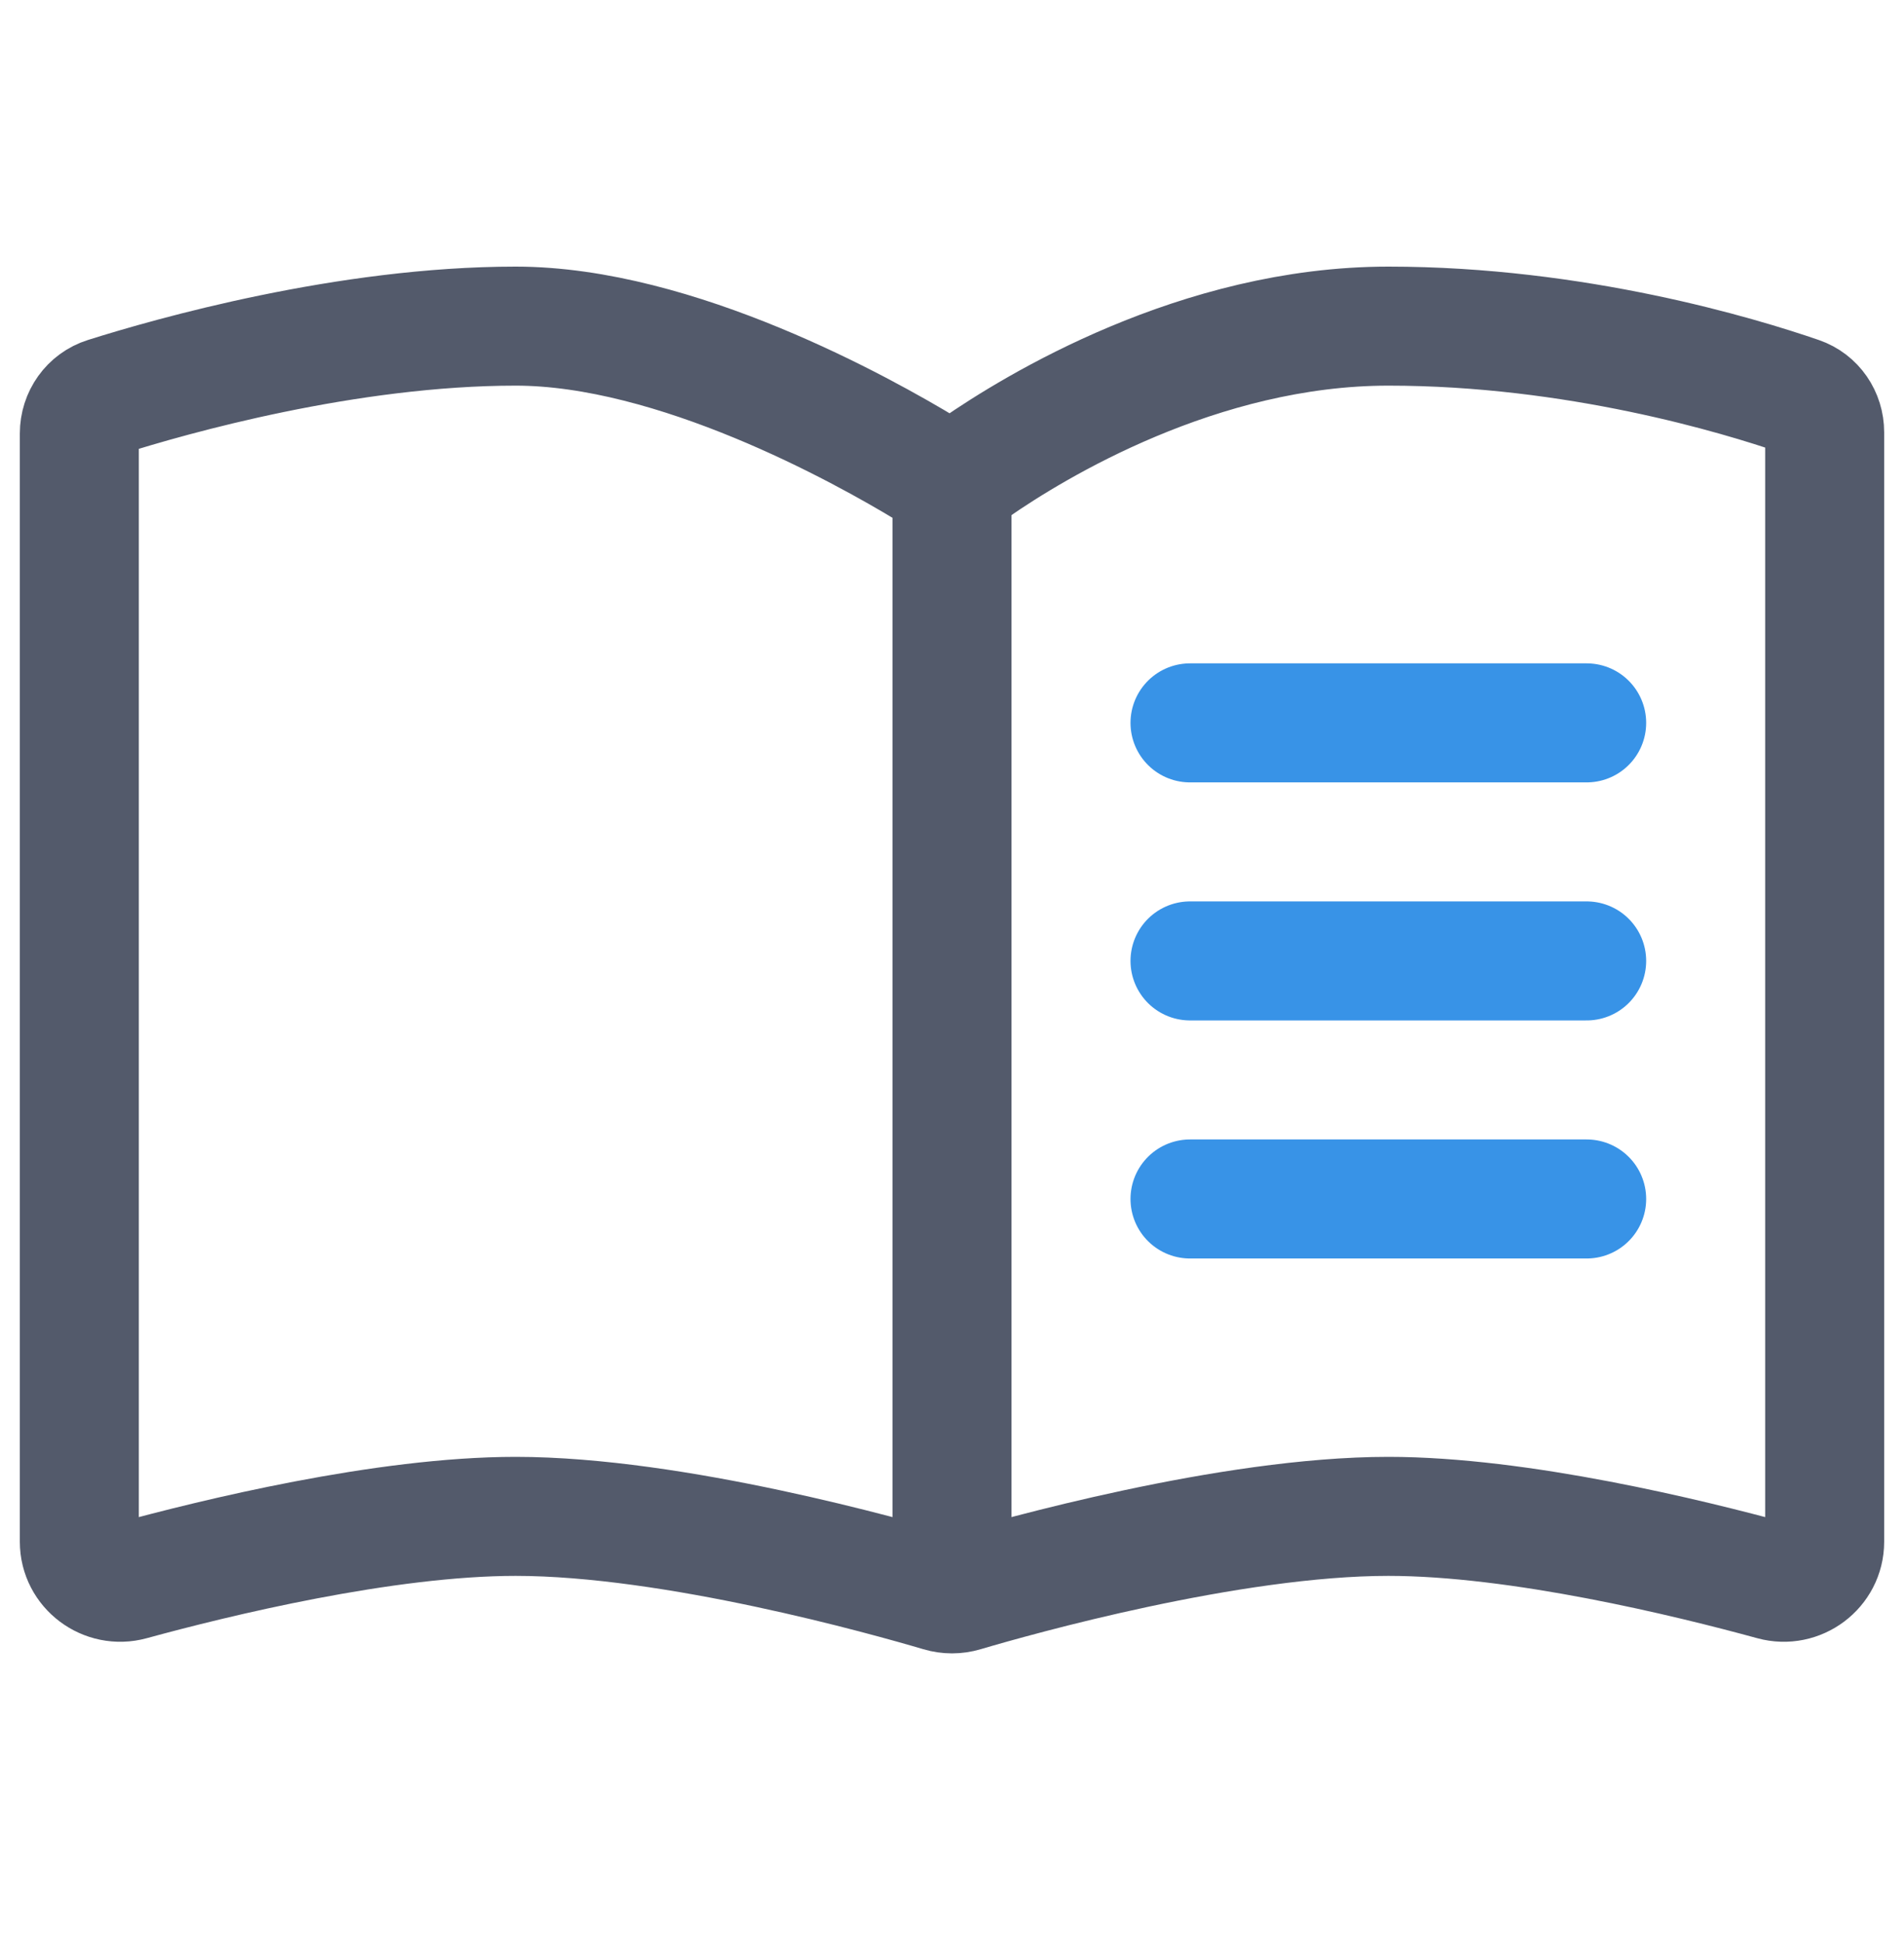
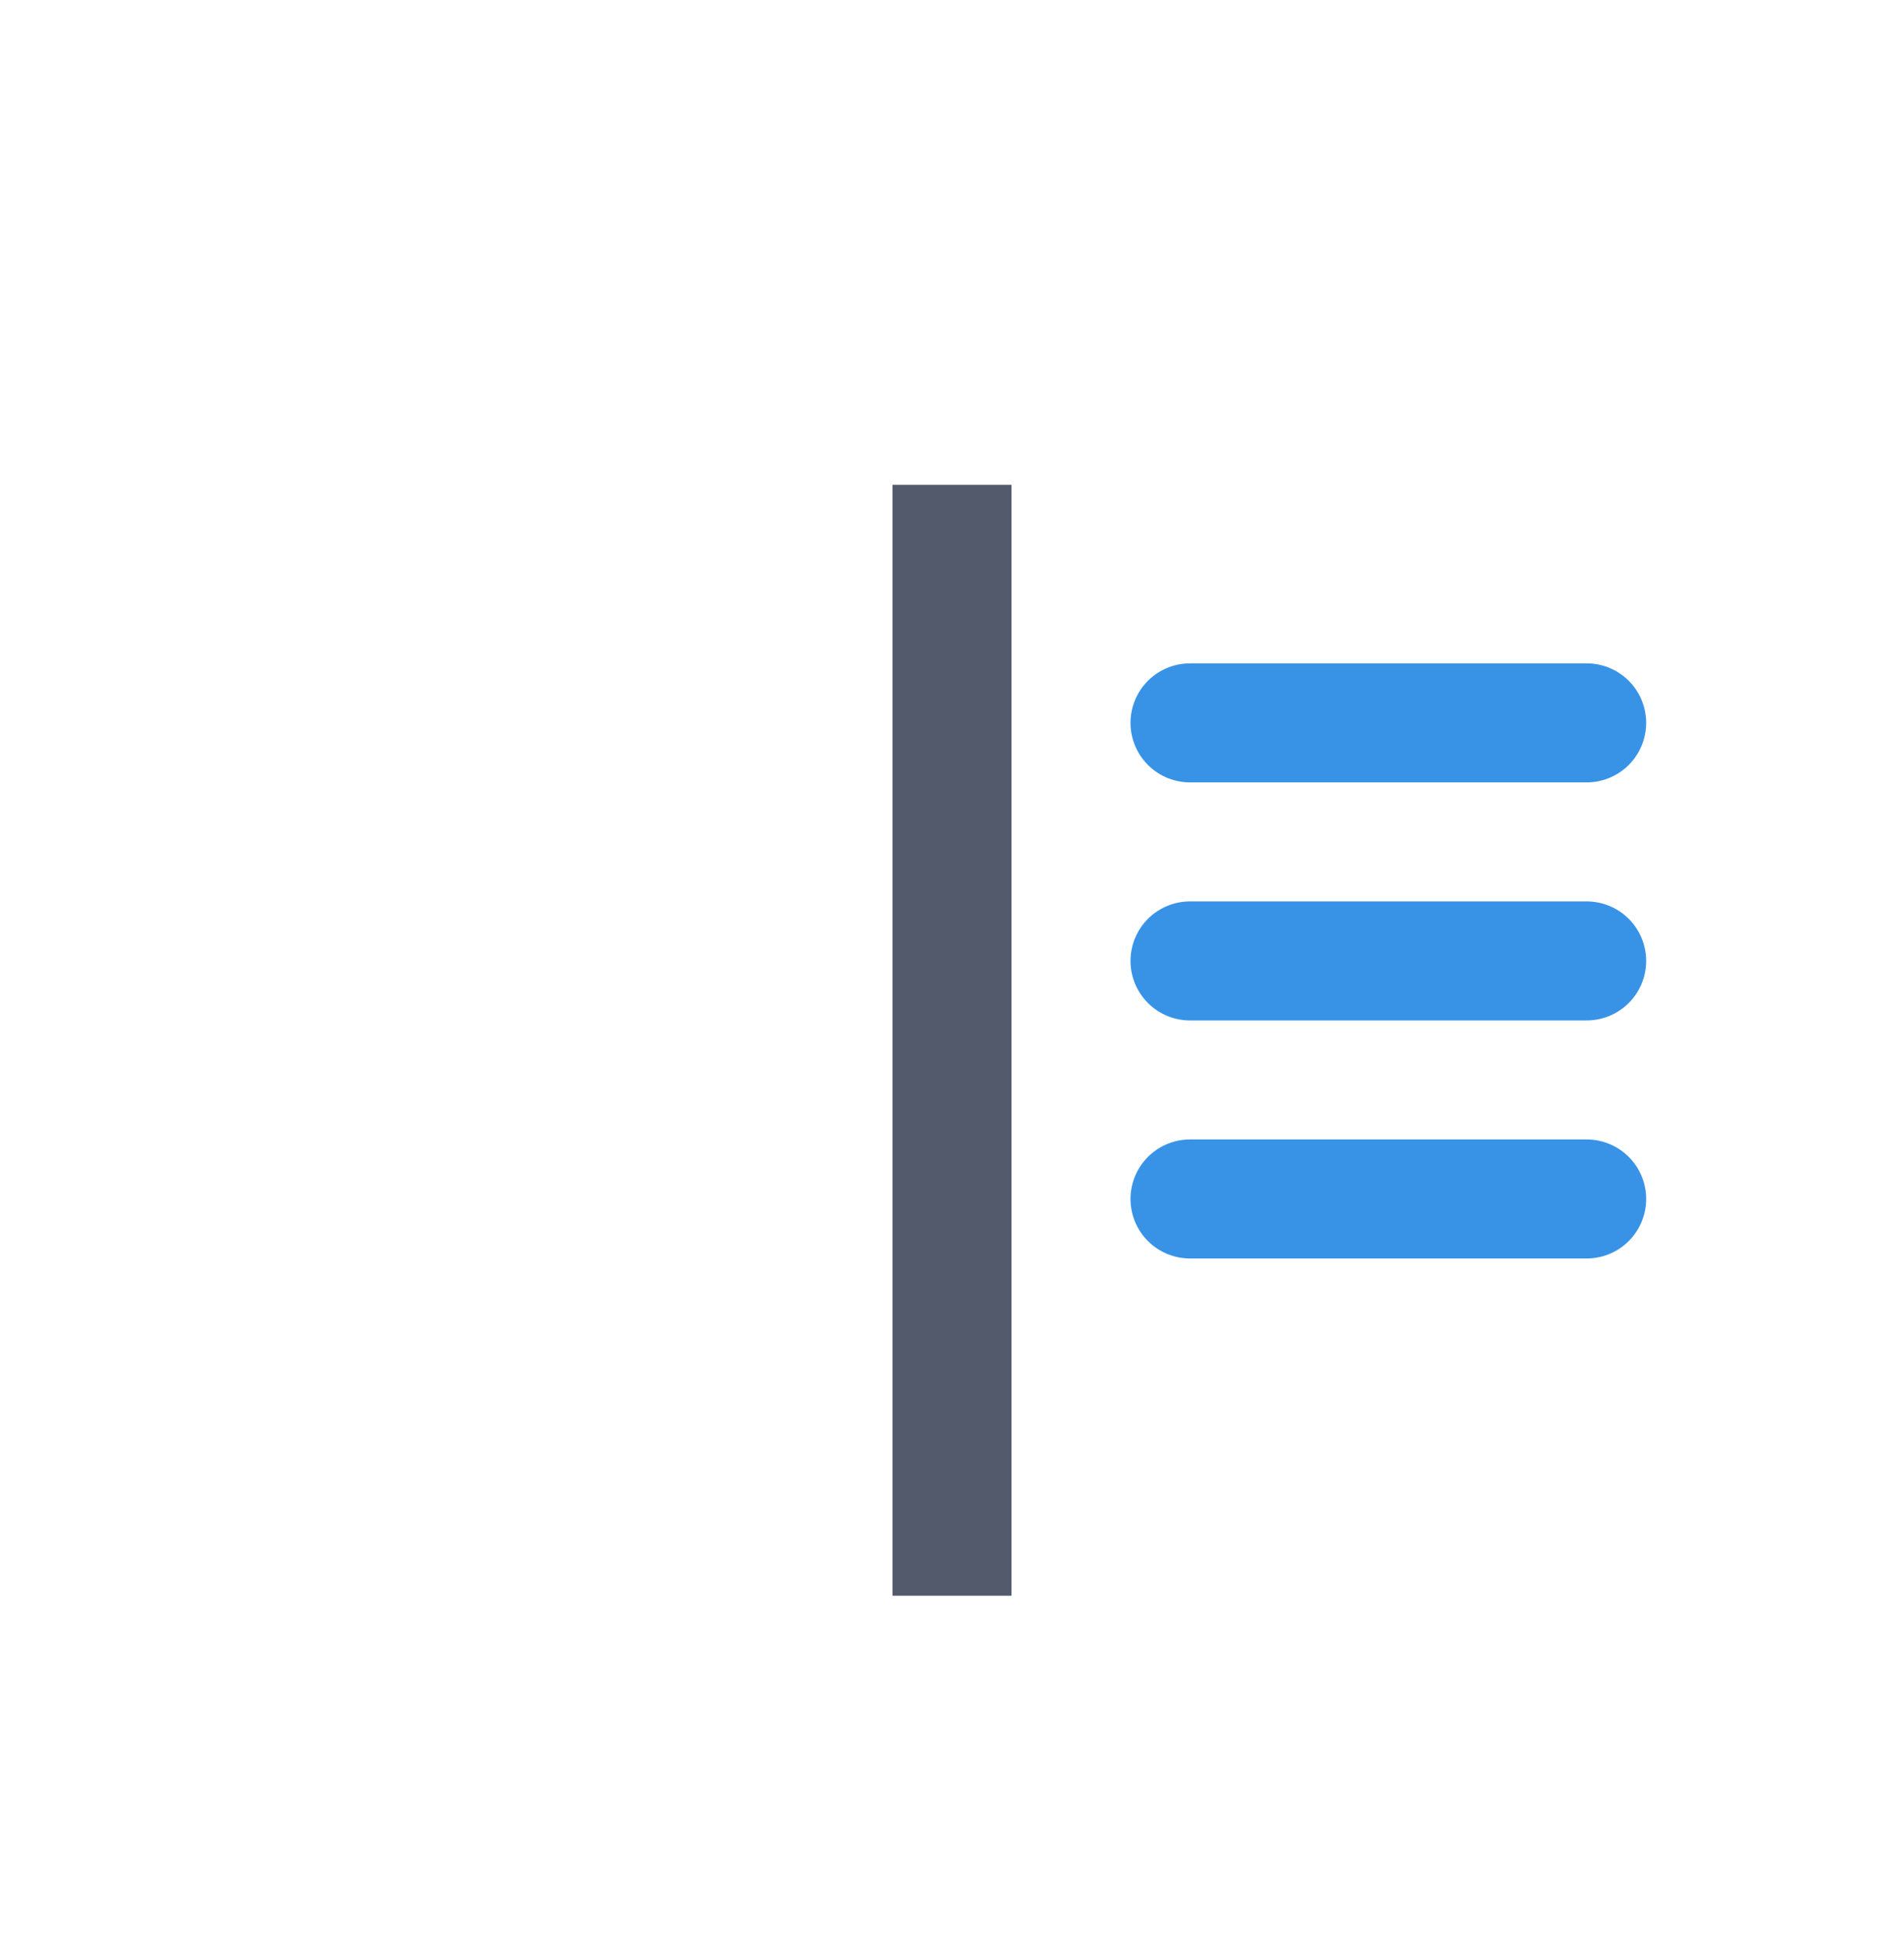
<svg xmlns="http://www.w3.org/2000/svg" width="48" height="49" viewBox="0 0 48 49" fill="none">
-   <path d="M2 38.861V10.926C2 10.503 2.264 10.127 2.668 10C4.314 9.48 8.744 8.22 13 8.22C17.037 8.22 21.726 10.828 23.383 11.832C23.755 12.058 24.23 12.039 24.587 11.79C26.076 10.758 30.221 8.22 35 8.22C39.73 8.22 43.839 9.463 45.366 9.989C45.753 10.122 46 10.488 46 10.897V38.861C46 39.535 45.346 40.022 44.696 39.844C42.581 39.265 38.305 38.22 35 38.22C31.012 38.22 25.61 39.742 24.297 40.13C24.102 40.188 23.898 40.188 23.703 40.13C22.39 39.742 16.988 38.22 13 38.22C9.695 38.22 5.419 39.265 3.304 39.844C2.654 40.022 2 39.535 2 38.861Z" stroke="#535A6B" stroke-width="3" />
  <path d="M24 12.22V40.22" stroke="#535A6B" stroke-width="3" />
  <path d="M30 18.22H40" stroke="#3893E7" stroke-width="3" stroke-linecap="round" />
  <path d="M30 24.22H40" stroke="#3893E7" stroke-width="3" stroke-linecap="round" />
  <path d="M30 30.22H40" stroke="#3893E7" stroke-width="3" stroke-linecap="round" />
</svg>